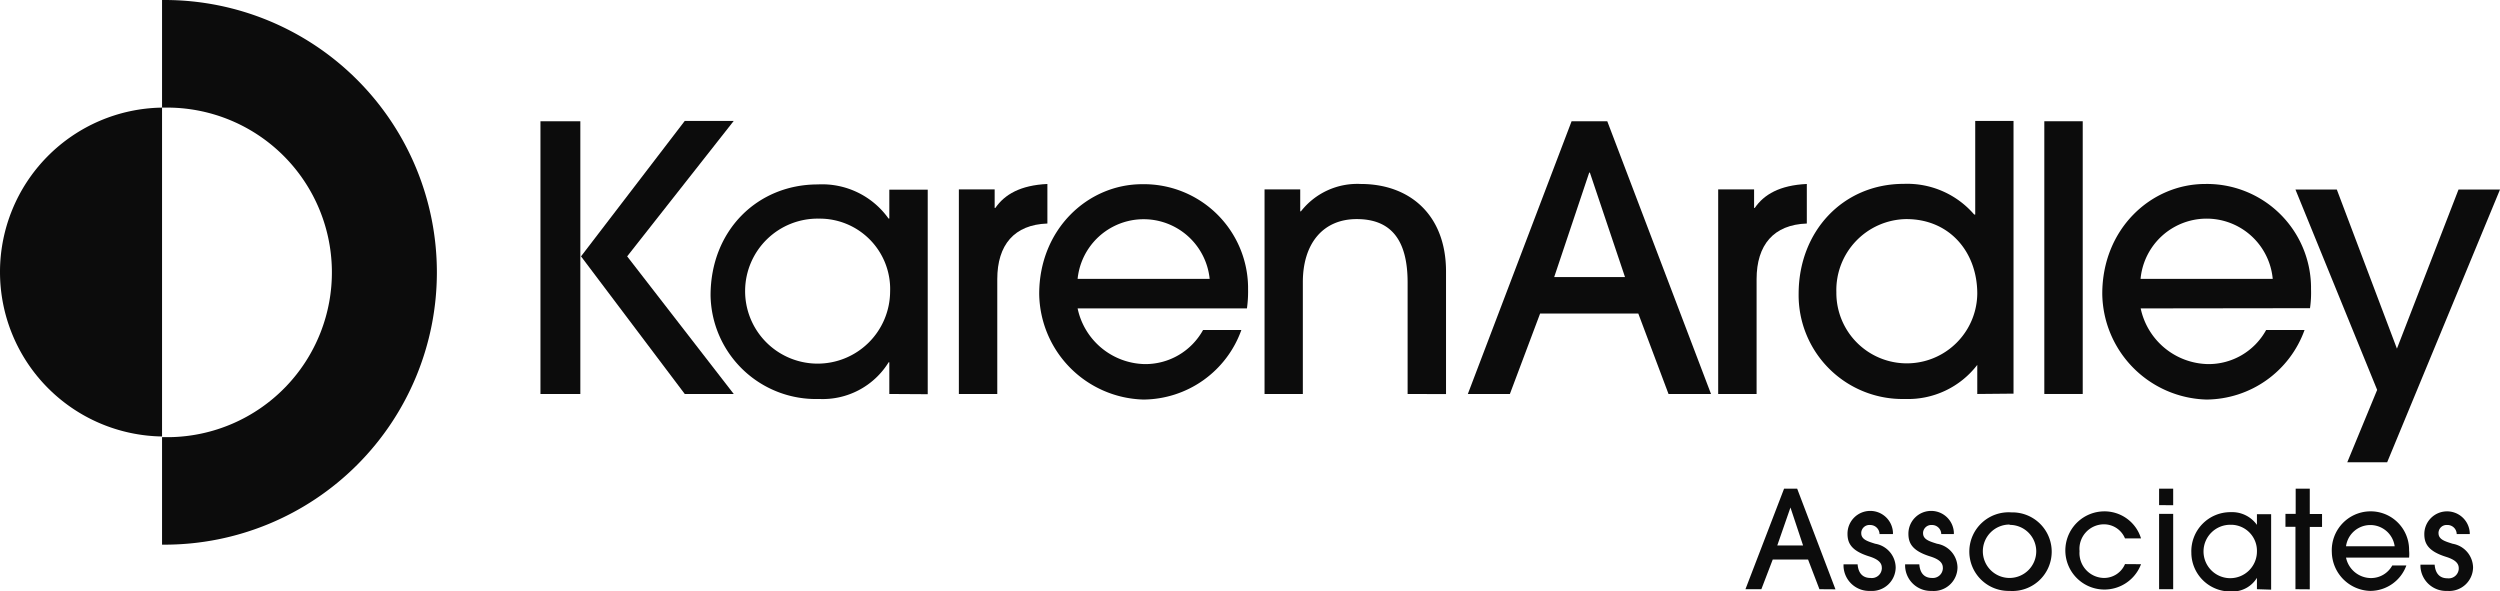
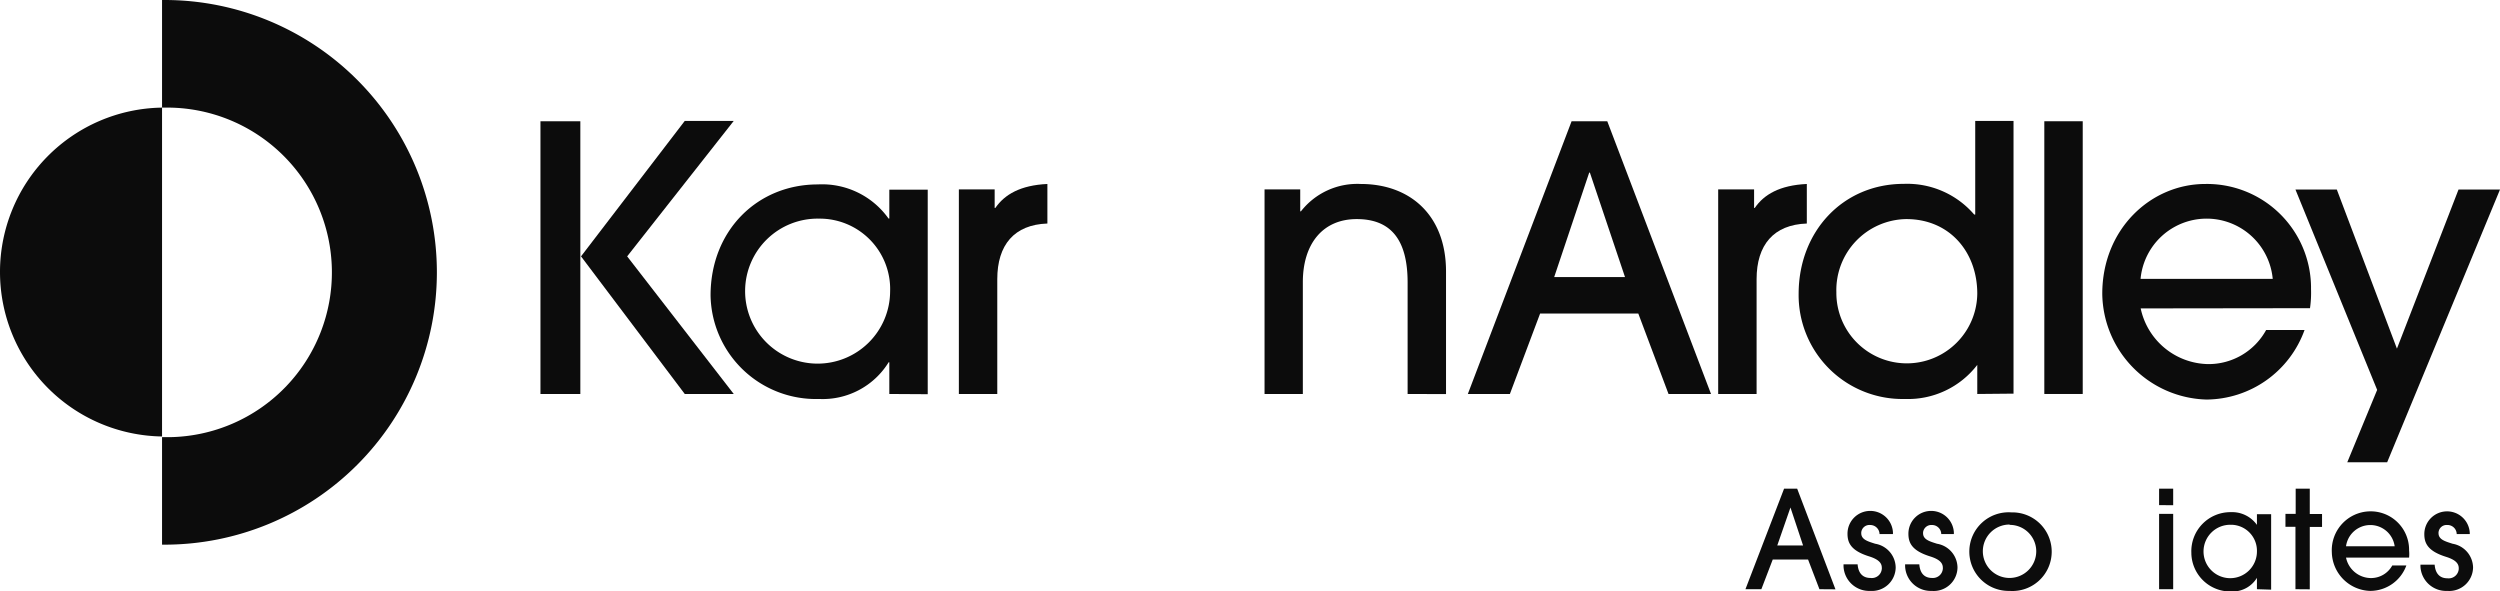
<svg xmlns="http://www.w3.org/2000/svg" viewBox="0 0 220 52.03">
  <defs>
    <style>.cls-1{fill:#0c0c0c;}</style>
  </defs>
  <g id="Layer_2" data-name="Layer 2">
    <g id="Layer_1-2" data-name="Layer 1">
      <path class="cls-1" d="M47.56,34.67v-24h3.51v24Zm12.7,0L51.13,22.56l9.13-11.92h4.31L55.19,22.56l9.38,12.11Z" />
      <path class="cls-1" d="M78.26,34.67V31.88H78.2a6.82,6.82,0,0,1-6.12,3.23A9.27,9.27,0,0,1,62.53,26c0-5.74,4.14-9.77,9.43-9.77a7.17,7.17,0,0,1,6.23,3h.07V16.69h3.38v18Zm.07-9a6.2,6.2,0,0,0-6.27-6.43,6.38,6.38,0,1,0,6.27,6.43Z" />
      <path class="cls-1" d="M84.38,34.67v-18h3.15V18.3h.06c.82-1.19,2.21-2,4.58-2.11v3.48c-2.92.1-4.41,1.88-4.41,4.9v10.1Z" />
-       <path class="cls-1" d="M94.83,27.14a6.17,6.17,0,0,0,5.9,4.9,5.8,5.8,0,0,0,5.14-3h3.37a9.22,9.22,0,0,1-8.63,6.12,9.43,9.43,0,0,1-9.16-9.29c0-5.7,4.28-9.66,9.06-9.66a9.17,9.17,0,0,1,9.32,9v.25a10.53,10.53,0,0,1-.1,1.68Zm11.62-2.6a5.84,5.84,0,0,0-11.62,0Z" />
      <path class="cls-1" d="M123.87,34.67V24.86c0-3.79-1.49-5.58-4.48-5.58s-4.74,2.18-4.74,5.55v9.84h-3.37v-18h3.14V18.6h.06a6.29,6.29,0,0,1,5.27-2.41c4.32,0,7.5,2.73,7.5,7.7V34.68Z" />
      <path class="cls-1" d="M160.11,51.85l-1-2.61H156l-1,2.61H153.6L157,43h1.15l3.37,8.86Zm-2.55-7.19h0L156.4,48h2.27Z" />
      <path class="cls-1" d="M165.4,47a.82.82,0,0,0-.83-.8h0a.72.72,0,0,0-.78.66v.06c0,.56.57.72,1.23.93a2.15,2.15,0,0,1,1.8,2.09A2.09,2.09,0,0,1,164.58,52a2.26,2.26,0,0,1-2.35-2.17v-.17h1.24c.06.8.47,1.2,1.13,1.2a.88.88,0,0,0,1-.81.27.27,0,0,0,0-.09c0-.46-.36-.76-1.12-1-1.63-.51-1.9-1.22-1.9-2a2,2,0,0,1,2-2h0a2,2,0,0,1,2,1.89V47Z" />
      <path class="cls-1" d="M170.83,47a.81.81,0,0,0-.82-.8h0a.73.73,0,0,0-.78.66v.06c0,.56.57.72,1.23.93a2.15,2.15,0,0,1,1.8,2.09A2.09,2.09,0,0,1,170,52a2.26,2.26,0,0,1-2.35-2.17v-.17h1.25c.06.8.46,1.2,1.12,1.2a.88.88,0,0,0,.95-.81.28.28,0,0,0,0-.09c0-.46-.36-.76-1.13-1-1.63-.51-1.9-1.22-1.9-2a2,2,0,0,1,2-2h0a2,2,0,0,1,2,1.89V47Z" />
      <path class="cls-1" d="M176.84,52a3.46,3.46,0,1,1,.17-6.91,3.46,3.46,0,1,1-.17,6.91Zm0-5.84a2.35,2.35,0,1,0,2.35,2.36v0a2.33,2.33,0,0,0-2.34-2.33Z" />
-       <path class="cls-1" d="M188.41,49.65A3.44,3.44,0,1,1,185.13,45a3.36,3.36,0,0,1,3.28,2.38H187a2,2,0,0,0-1.87-1.24A2.16,2.16,0,0,0,183,48.5a2.19,2.19,0,0,0,2.16,2.36A2,2,0,0,0,187,49.64Z" />
      <path class="cls-1" d="M190,44.45V43h1.24v1.46Zm0,7.4V45.22h1.24v6.63Z" />
      <path class="cls-1" d="M198.61,51.85v-1h0a2.51,2.51,0,0,1-2.25,1.2,3.43,3.43,0,0,1-3.52-3.32v-.06a3.44,3.44,0,0,1,3.47-3.6,2.68,2.68,0,0,1,2.3,1.12h0v-.94h1.25v6.64Zm0-3.3a2.29,2.29,0,0,0-2.21-2.37h-.1a2.35,2.35,0,1,0,2.31,2.39Z" />
      <path class="cls-1" d="M202,51.85V46.36h-.88V45.22h.9V43h1.24v2.23h1.08v1.14h-1.08v5.49Z" />
      <path class="cls-1" d="M206.45,49.07a2.26,2.26,0,0,0,2.18,1.8,2.13,2.13,0,0,0,1.89-1.11h1.24A3.39,3.39,0,0,1,208.58,52a3.48,3.48,0,0,1-3.38-3.42A3.42,3.42,0,0,1,208.49,45h0A3.38,3.38,0,0,1,212,48.35v.09a3.33,3.33,0,0,1,0,.63Zm4.28-1a2.16,2.16,0,0,0-4.28,0Z" />
      <path class="cls-1" d="M216.19,47a.81.81,0,0,0-.83-.8h0a.71.71,0,0,0-.77.66.13.13,0,0,0,0,.06c0,.56.58.72,1.24.93a2.16,2.16,0,0,1,1.8,2.09A2.1,2.1,0,0,1,215.37,52,2.26,2.26,0,0,1,213,49.86v-.17h1.25c.06.8.47,1.2,1.12,1.2a.89.89,0,0,0,1-.81V50c0-.46-.36-.76-1.12-1-1.63-.51-1.91-1.22-1.91-2a2,2,0,0,1,2-2h0a2,2,0,0,1,2,1.89V47Z" />
      <path class="cls-1" d="M14.48,0h-.22V9.47h.22a14.48,14.48,0,0,1,.45,29h-.67v9.46h.22A23.95,23.95,0,0,0,14.48,0Z" />
      <path class="cls-1" d="M146.83,34.67l-2.66-7.08h-8.64l-2.66,7.08h-3.7l9.13-24h3.14l9.13,24Zm-6.92-19.48h-.06l-3.08,9.19H143Z" />
      <path class="cls-1" d="M151.2,34.67v-18h3.16V18.3h.06c.81-1.19,2.21-2,4.58-2.11v3.48c-2.92.1-4.42,1.88-4.42,4.9v10.1Z" />
      <path class="cls-1" d="M174,34.67V32.11H174a7.68,7.68,0,0,1-6.37,3,9.14,9.14,0,0,1-9.35-9.25c0-5.49,3.89-9.68,9.25-9.68a7.78,7.78,0,0,1,6.2,2.7h.09V10.64h3.37v24Zm-6.27-15.39a6.25,6.25,0,0,0-6.13,6.43,6.2,6.2,0,1,0,12.4.13C174,22.17,171.56,19.28,167.76,19.28Z" />
      <path class="cls-1" d="M179.9,34.67v-24h3.38v24Z" />
      <path class="cls-1" d="M188.38,27.14a6.18,6.18,0,0,0,5.91,4.9,5.77,5.77,0,0,0,5.13-3h3.38a9.24,9.24,0,0,1-8.63,6.12A9.43,9.43,0,0,1,185,25.85c0-5.7,4.28-9.66,9.06-9.66a9.16,9.16,0,0,1,9.31,9v.25a9.47,9.47,0,0,1-.09,1.68ZM200,24.54a5.84,5.84,0,0,0-11.63,0Z" />
      <path class="cls-1" d="M206.56,40.68l2.63-6.37L202,16.68h3.64l5.29,14,5.42-14H220l-9.93,24Z" />
      <path class="cls-1" d="M0,23.94A14.48,14.48,0,0,0,14.26,38.41V9.47A14.47,14.47,0,0,0,0,23.94Z" />
    </g>
  </g>
</svg>